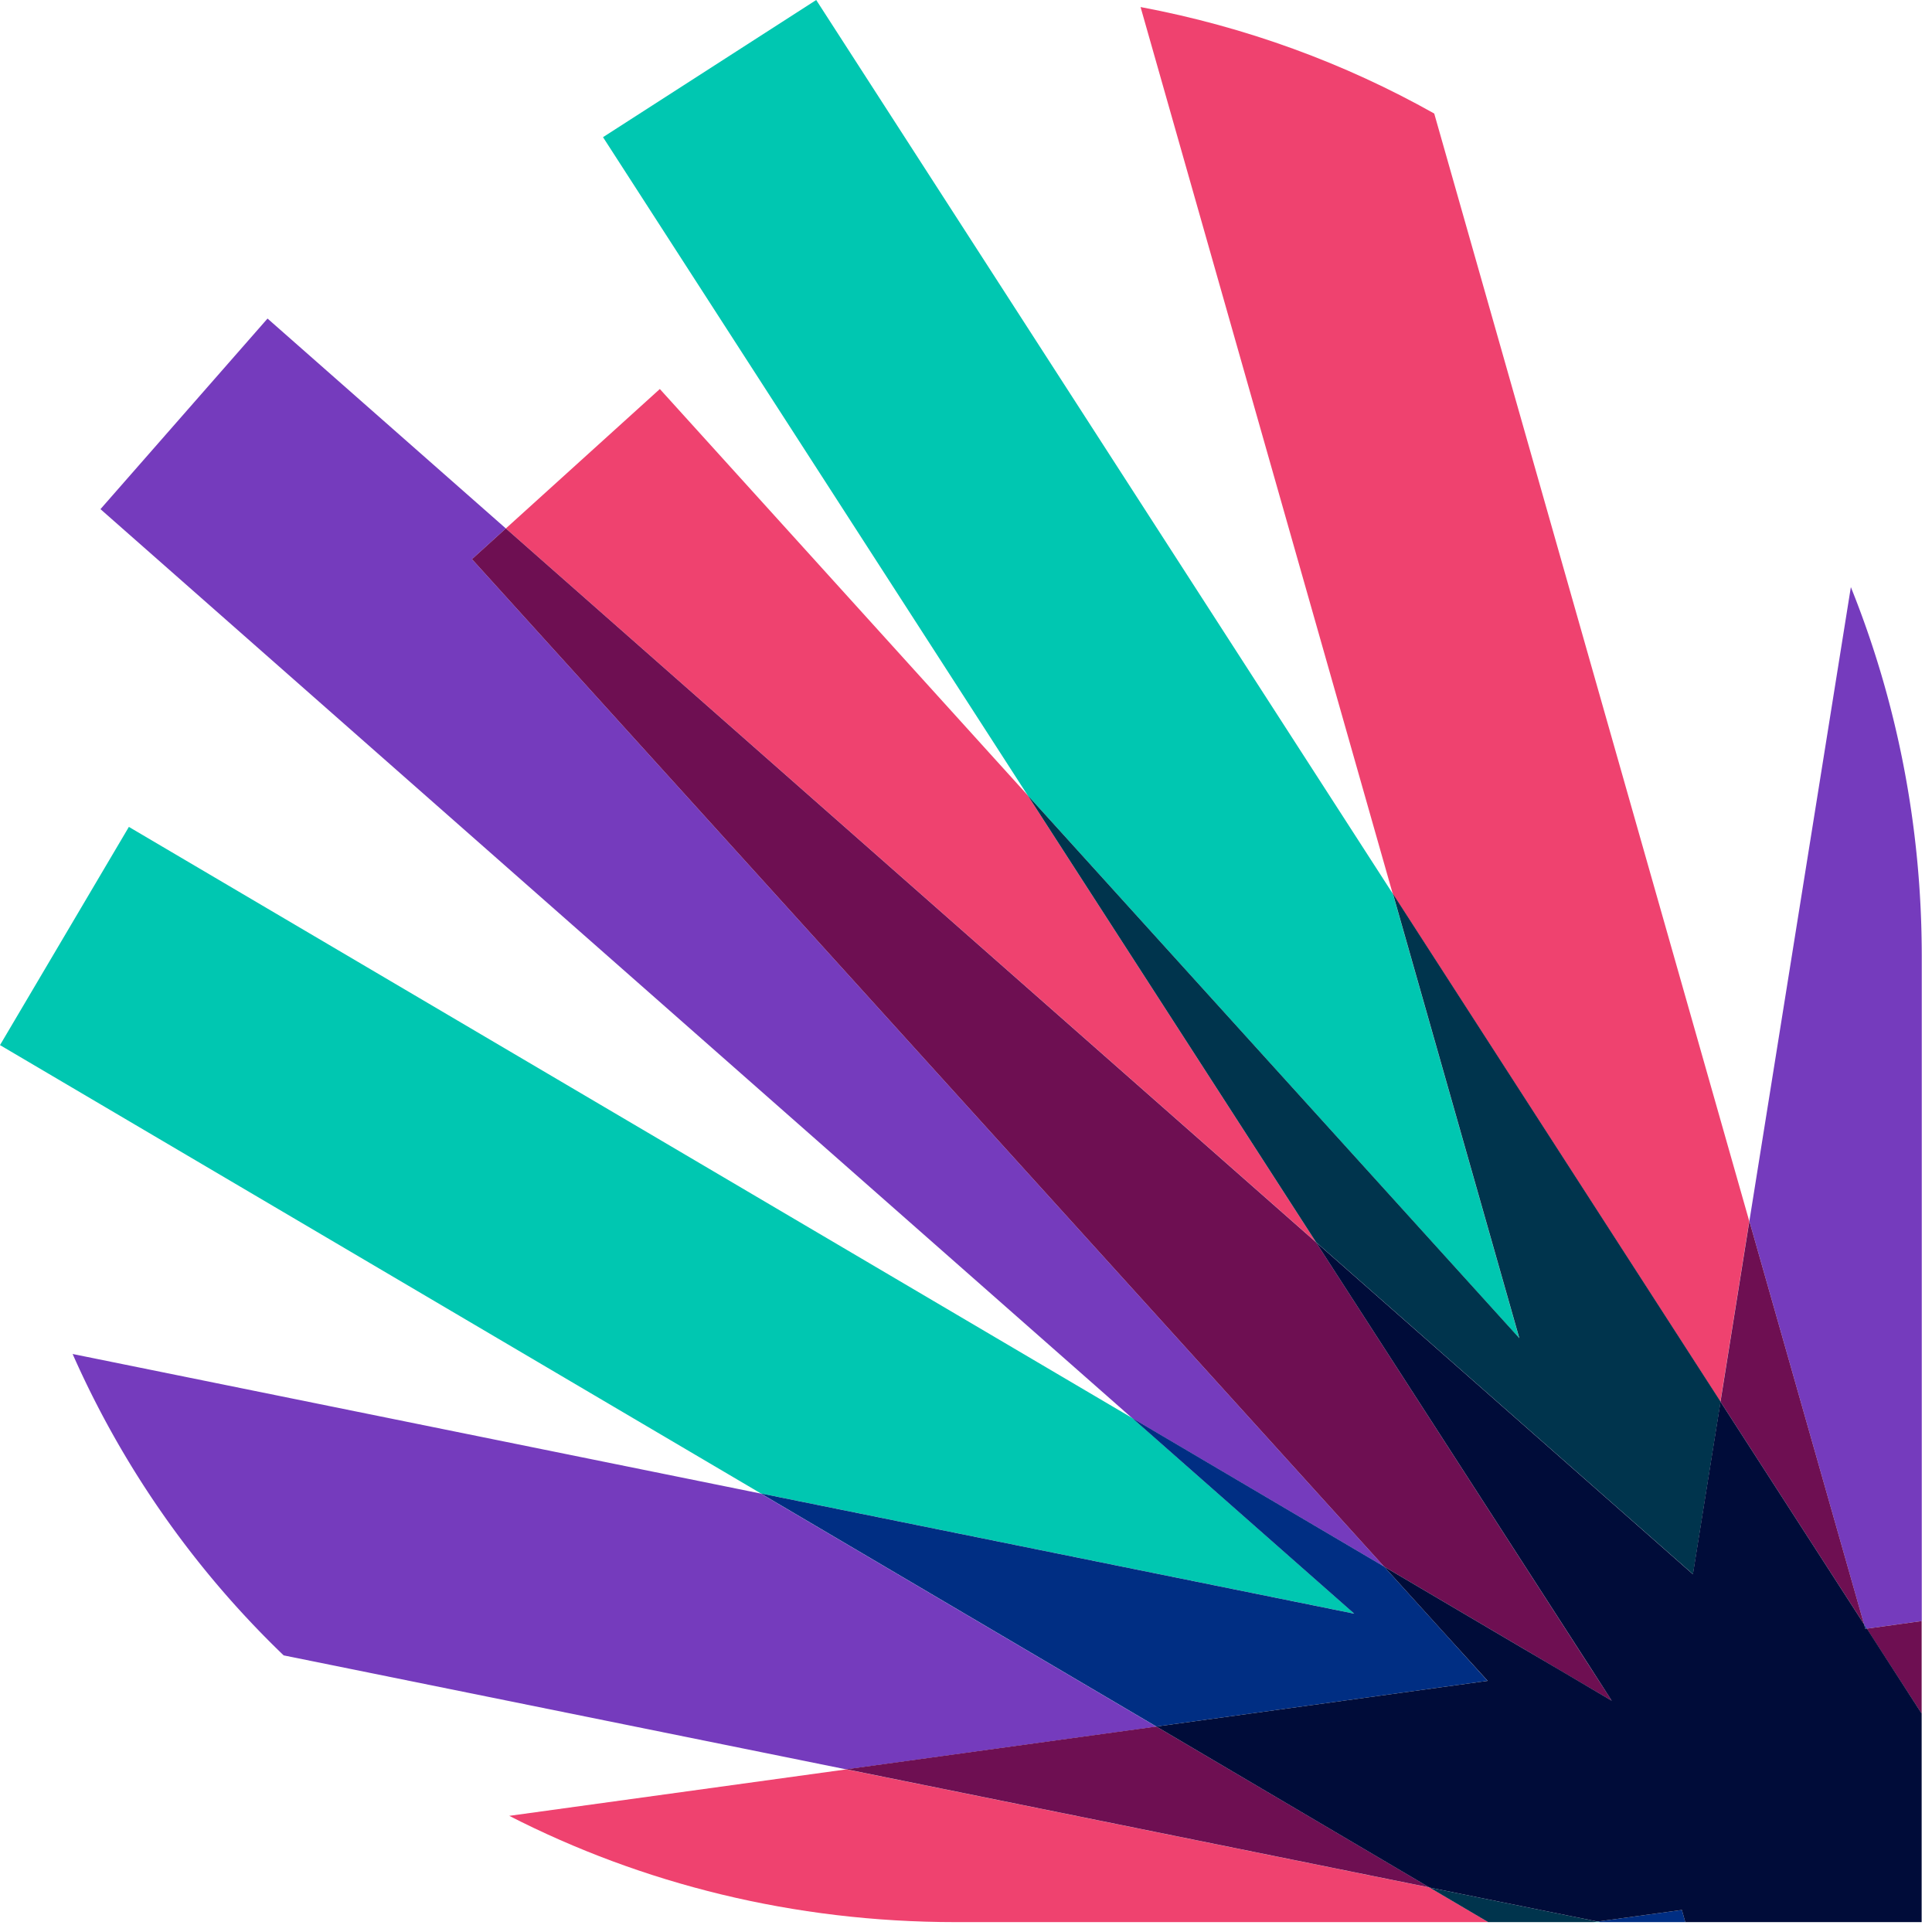
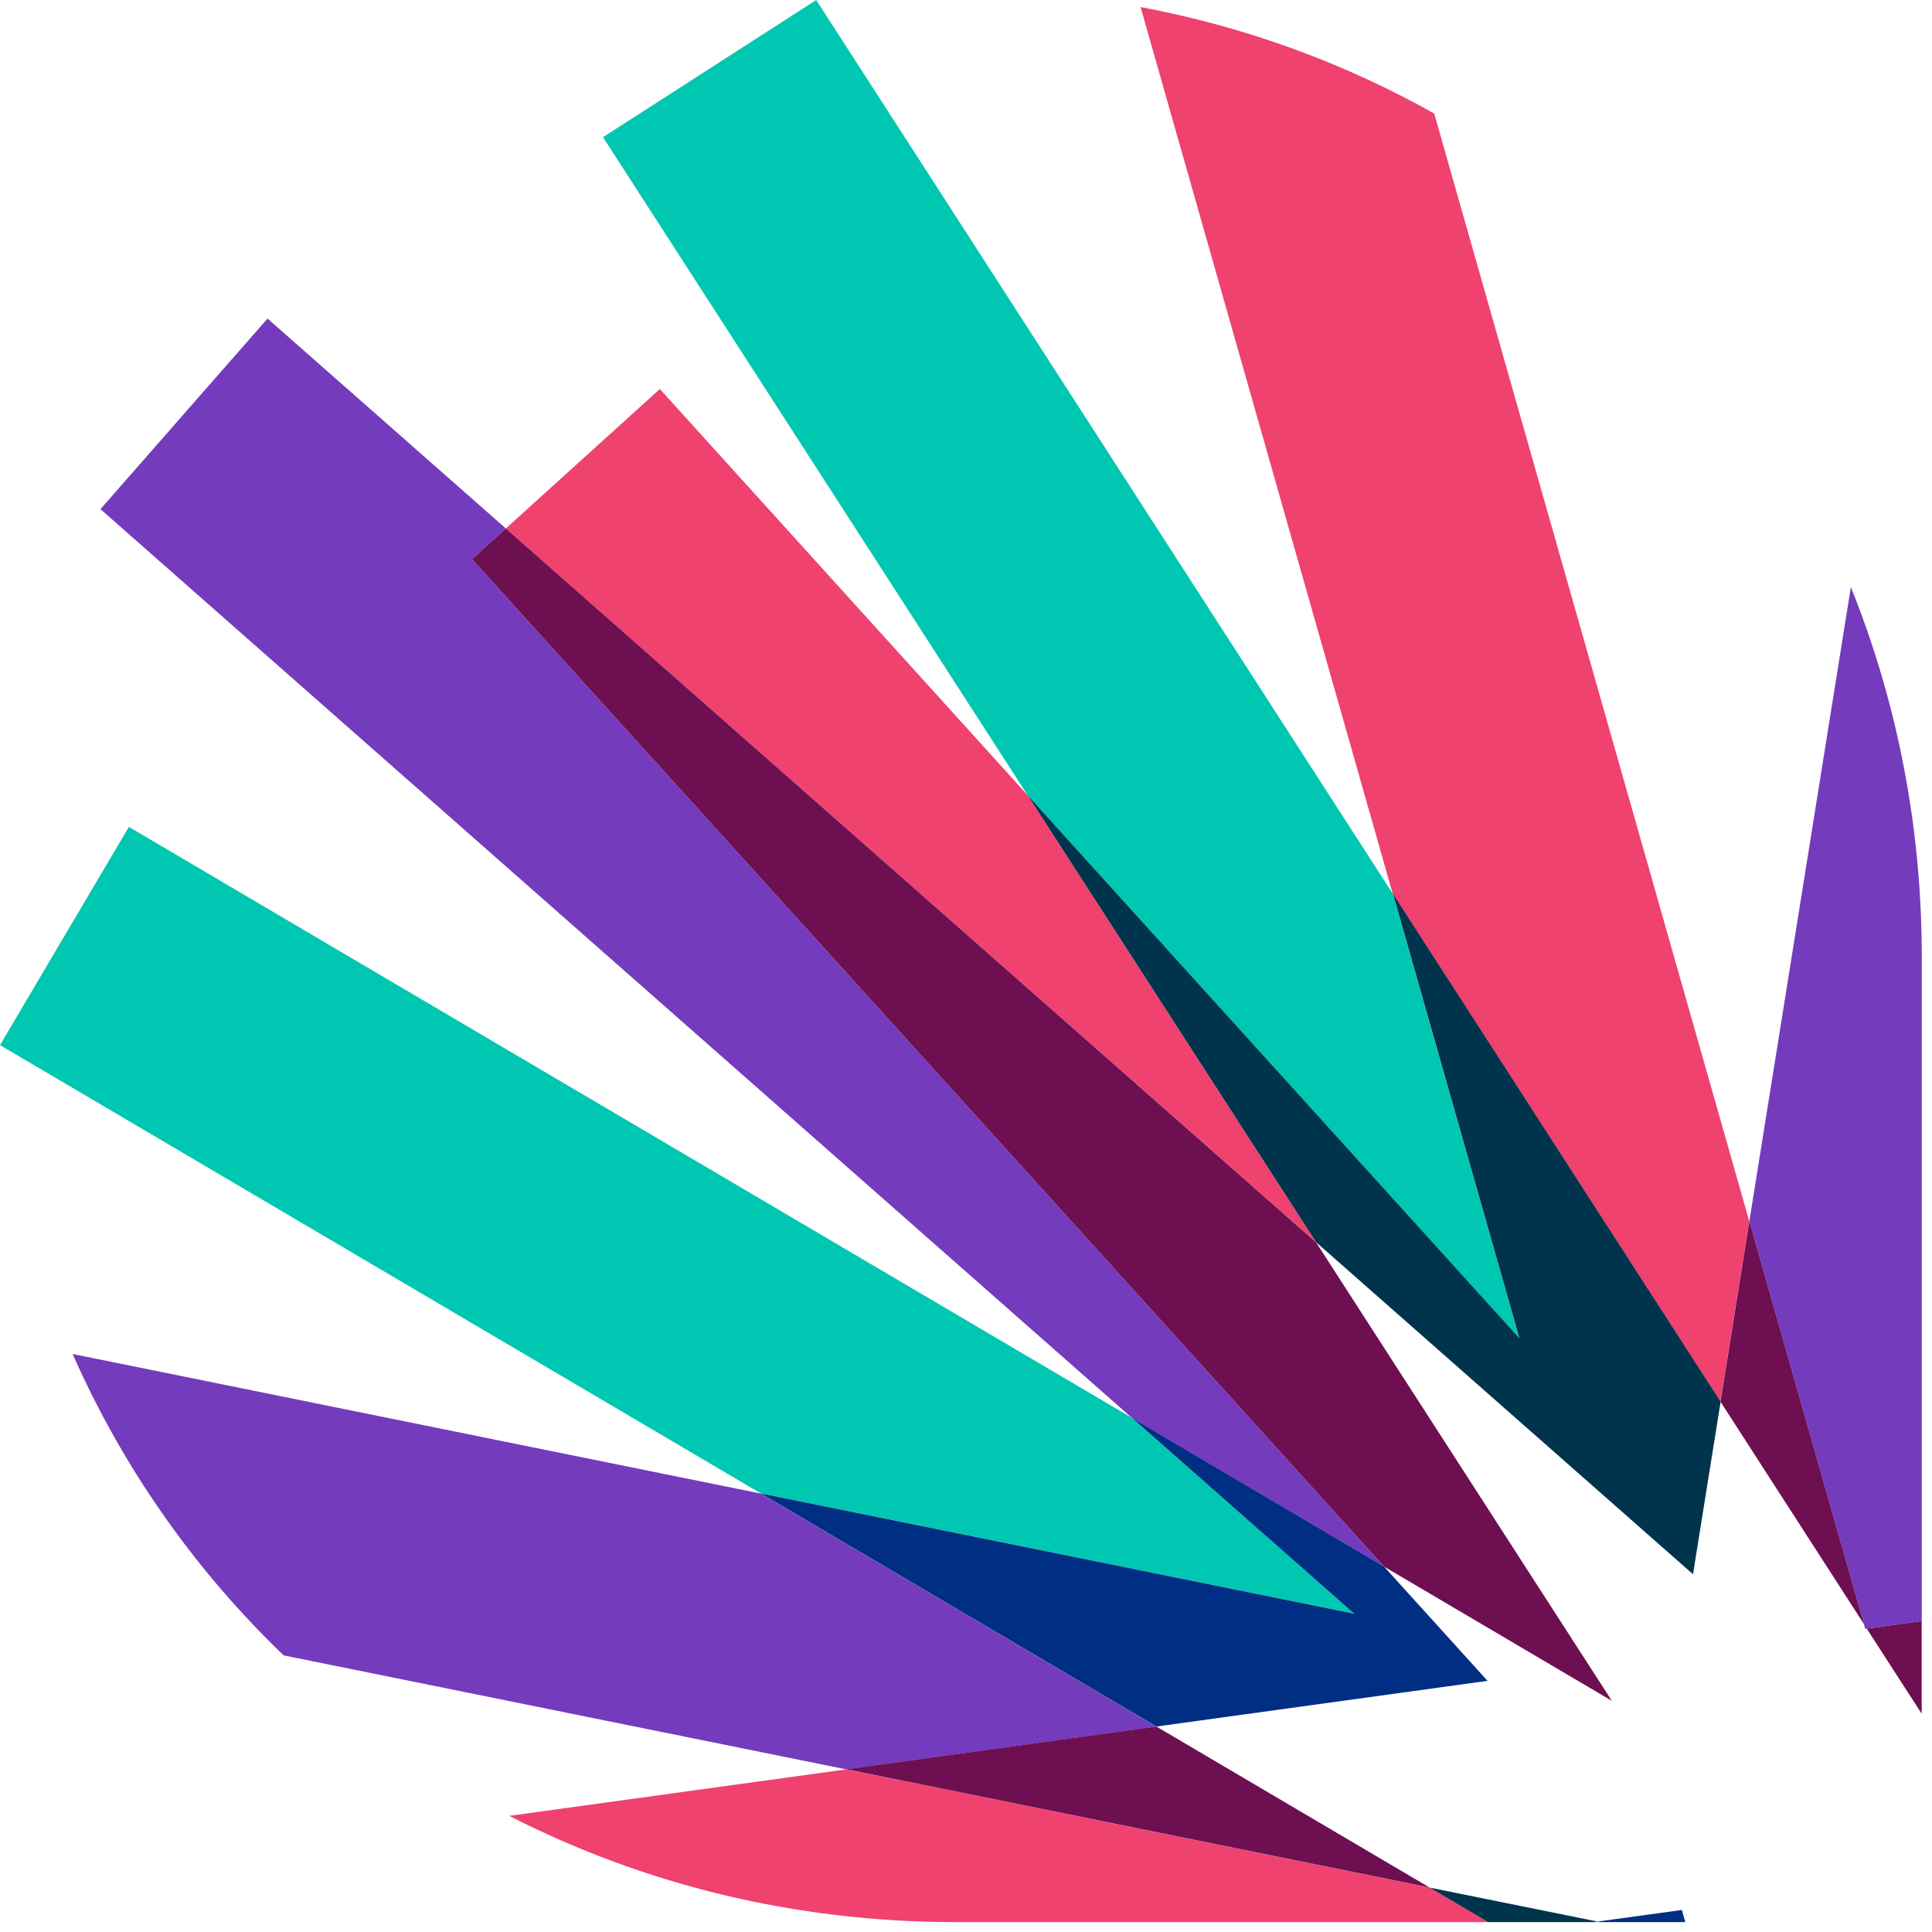
<svg xmlns="http://www.w3.org/2000/svg" width="170" height="170" viewBox="0 0 170 170">
  <title>liberating-v1-marker</title>
  <g fill="none">
    <path d="M6.39 119.14a83.664 83.664 0 0 0 18.57 26.52l49.5 10.03 27.29-3.76-34.81-20.51-60.55-12.28m156.47-67.48l-8.93 55.79 10.09 35.48.25.38 4.83-.67V84.11c-.01-11.55-2.23-22.49-6.24-32.45M23.54 28.03L8.84 44.8l90.8 80 22.15 13.05L41.53 49.2l2.98-2.7-20.97-18.47" fill="#753BBD" />
    <path d="M74.47 155.69l-29.66 4.09c11.69 5.98 25.02 9.35 39.27 9.35h56.14-9.26l-5.16-3.04-51.33-10.4M58.06 34.23L44.51 46.5l71.29 62.8-25.38-39.33-32.36-35.74M100.36.62l22.19 78.03 28.83 44.69 2.54-15.89L126.2 9.99c-7.88-4.43-16.57-7.63-25.84-9.37" fill="#EF426F" />
    <path d="M101.75 151.92l-27.29 3.76 51.32 10.4-24.03-14.16m67.34-9.28l-4.83.67 4.83 7.48v-8.15m-15.16-35.19l-2.54 15.89 12.63 19.58-10.09-35.47M44.51 46.5l-2.98 2.7 80.26 88.65 12.1 7.13 3.46 2.04 4.48 2.64-1.93-2.99-.35-.54-23.75-36.82L44.51 46.5" fill="#6E0F52" />
    <path d="M140.57 169.08l-.36.05h.6l-.24-.05M11.34 72.76L0 91.96l66.95 39.45 52.22 10.58-19.52-17.2-88.31-52.03M71.82 0L53.06 12.07l37.36 57.9 43.26 47.78-11.12-39.1L71.82 0" fill="#00C7B1" />
    <path d="M147.99 168.06l-3.84.53-3.58.49.24.05h7.48l-.3-1.07m16.03-25.14l.11.4.13-.02-.24-.38m-64.38-18.13l19.52 17.2-52.22-10.58 34.81 20.51 24.8-3.42 4.34-.6-3.92-4.33-5.19-5.73-22.14-13.05" fill="#002E83" />
    <path d="M125.79 166.09l5.16 3.04h9.26l.36-.05-14.78-2.99M90.42 69.97l25.38 39.33 20.66 18.2 12.51 11.02.53-3.31 1.9-11.87-28.83-44.69 11.12 39.1-43.27-47.78" fill="#00344D" />
-     <path fill="#000C39" d="M115.79 109.3l23.76 36.82.35.54 1.92 2.99-4.47-2.64-3.46-2.03-12.1-7.13 5.19 5.73 3.92 4.32-4.35.6-24.8 3.42 24.04 14.17 14.78 2.99 3.58-.49 3.84-.53.3 1.07h20.8v-18.35l-4.82-7.48-.14.02-.11-.4-12.63-19.58-1.9 11.87-.53 3.31-12.51-11.02-20.66-18.2" />
  </g>
</svg>